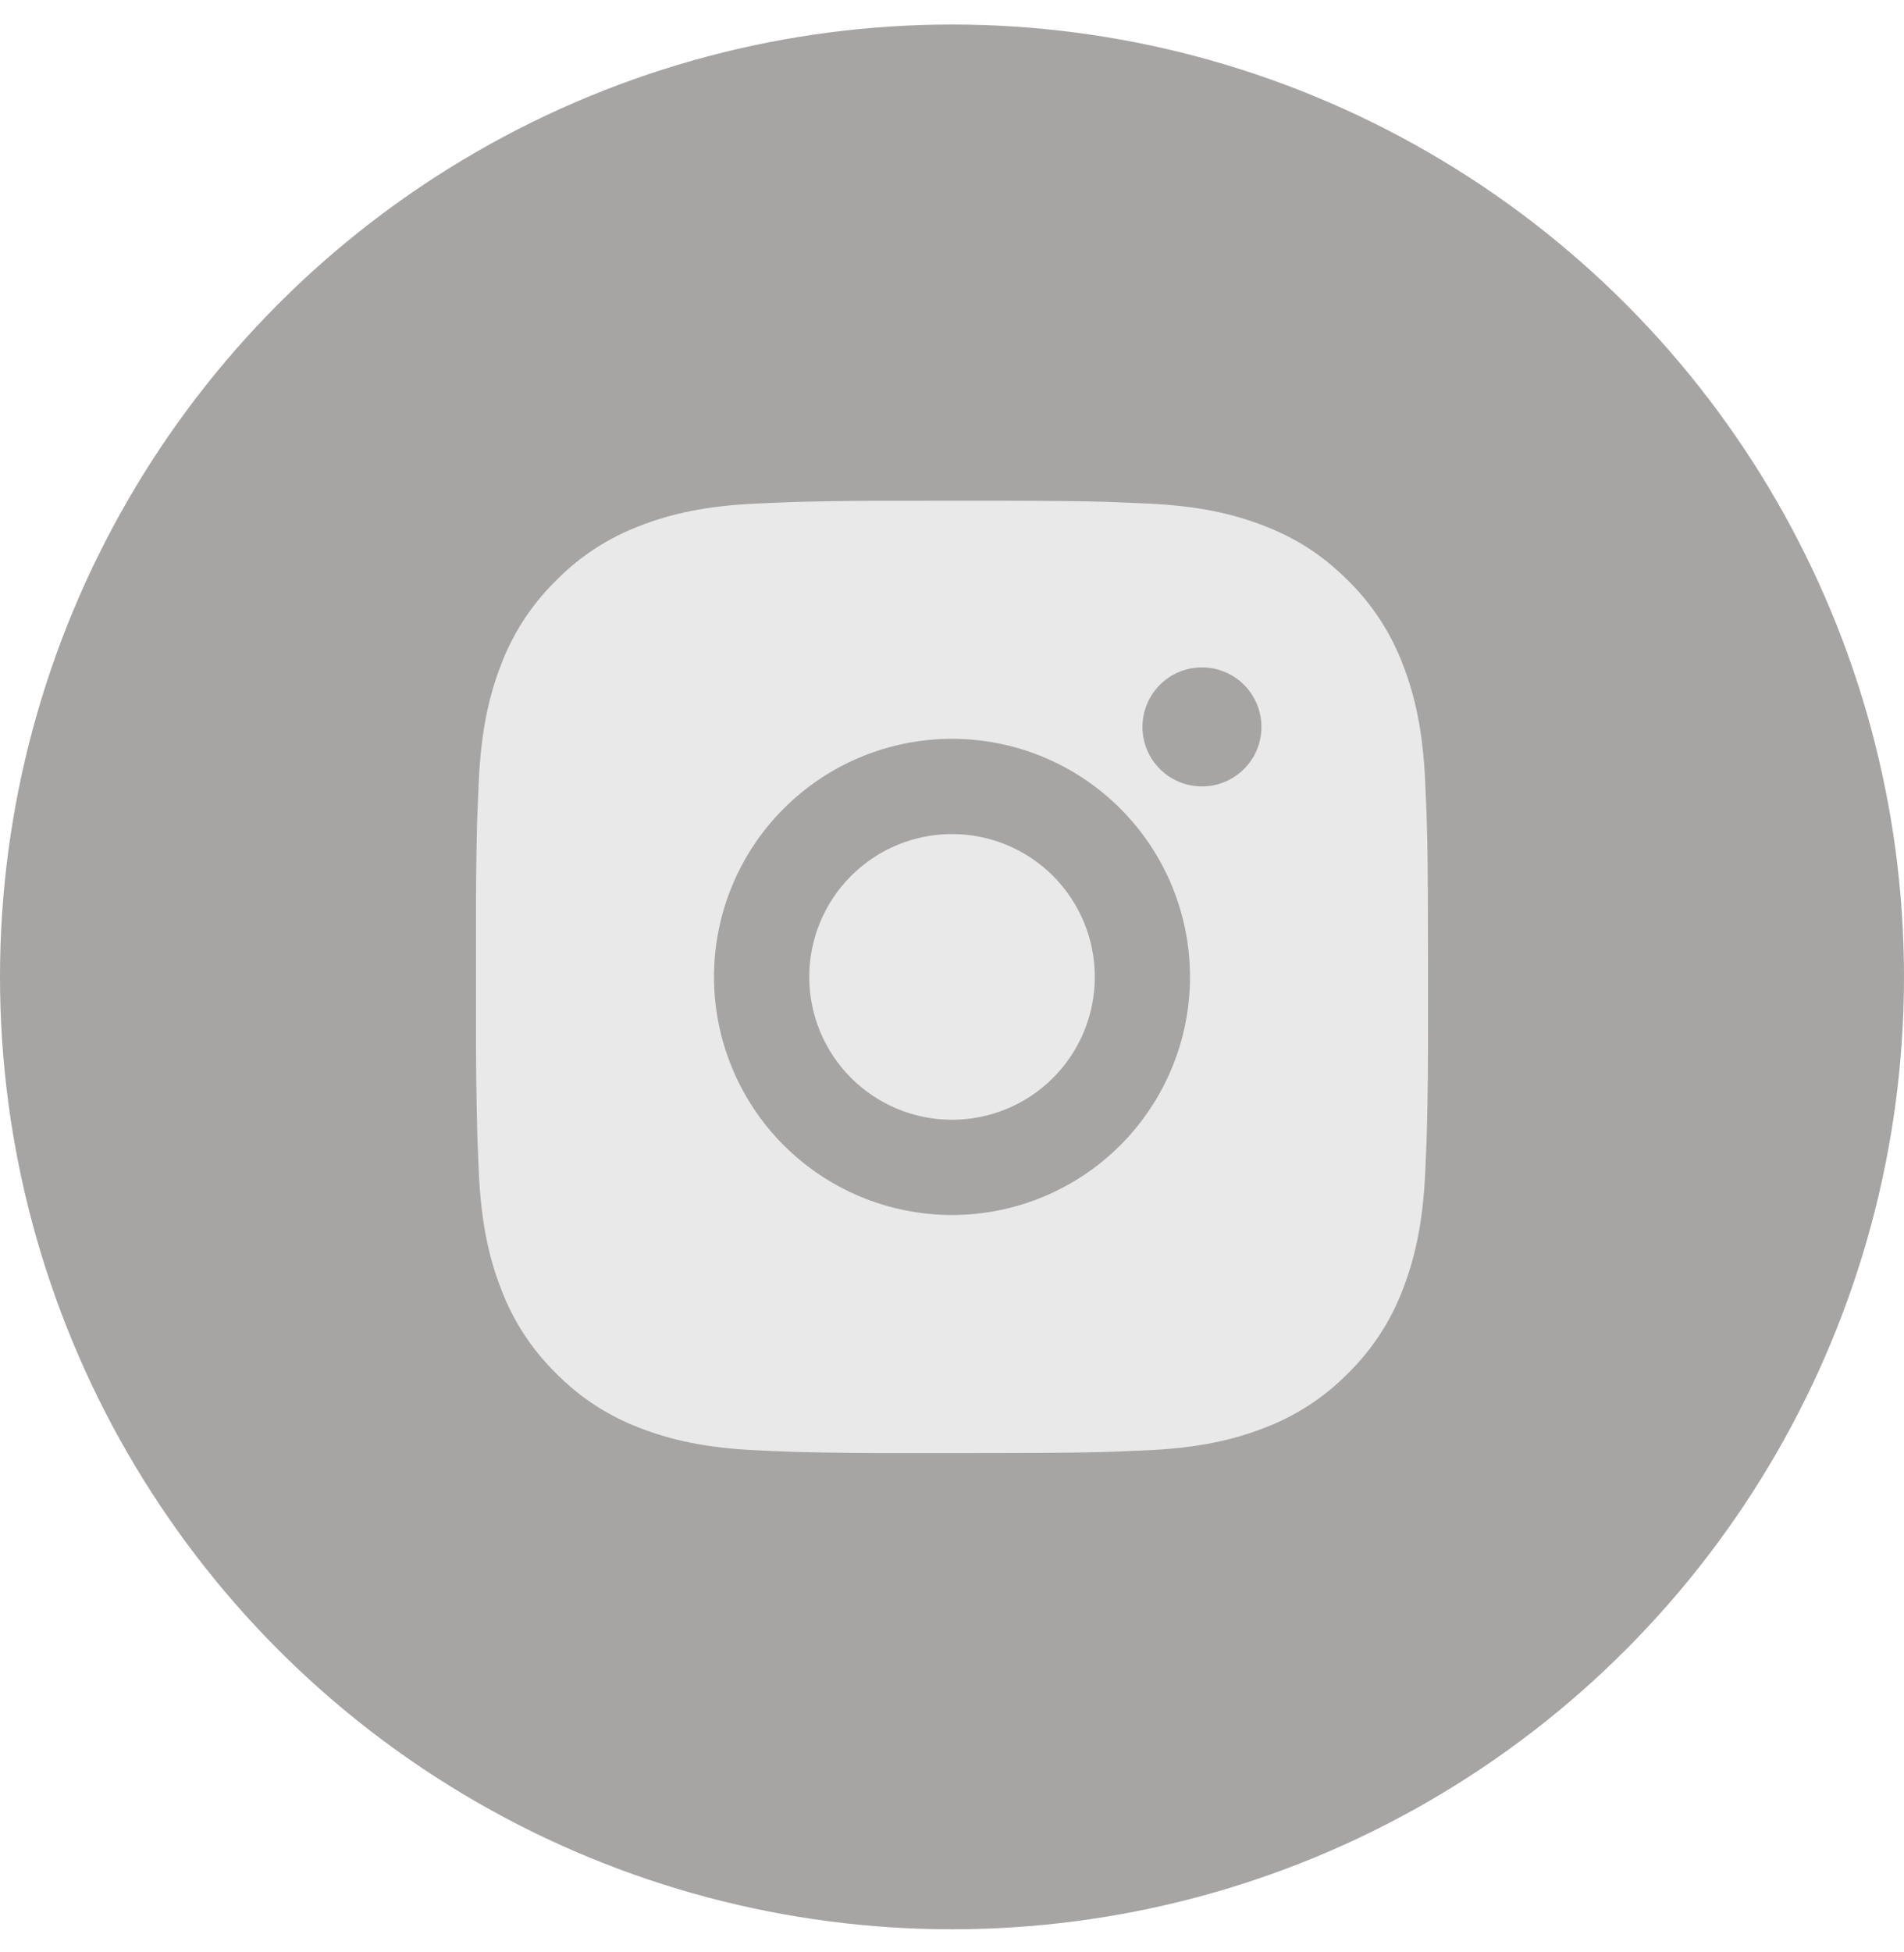
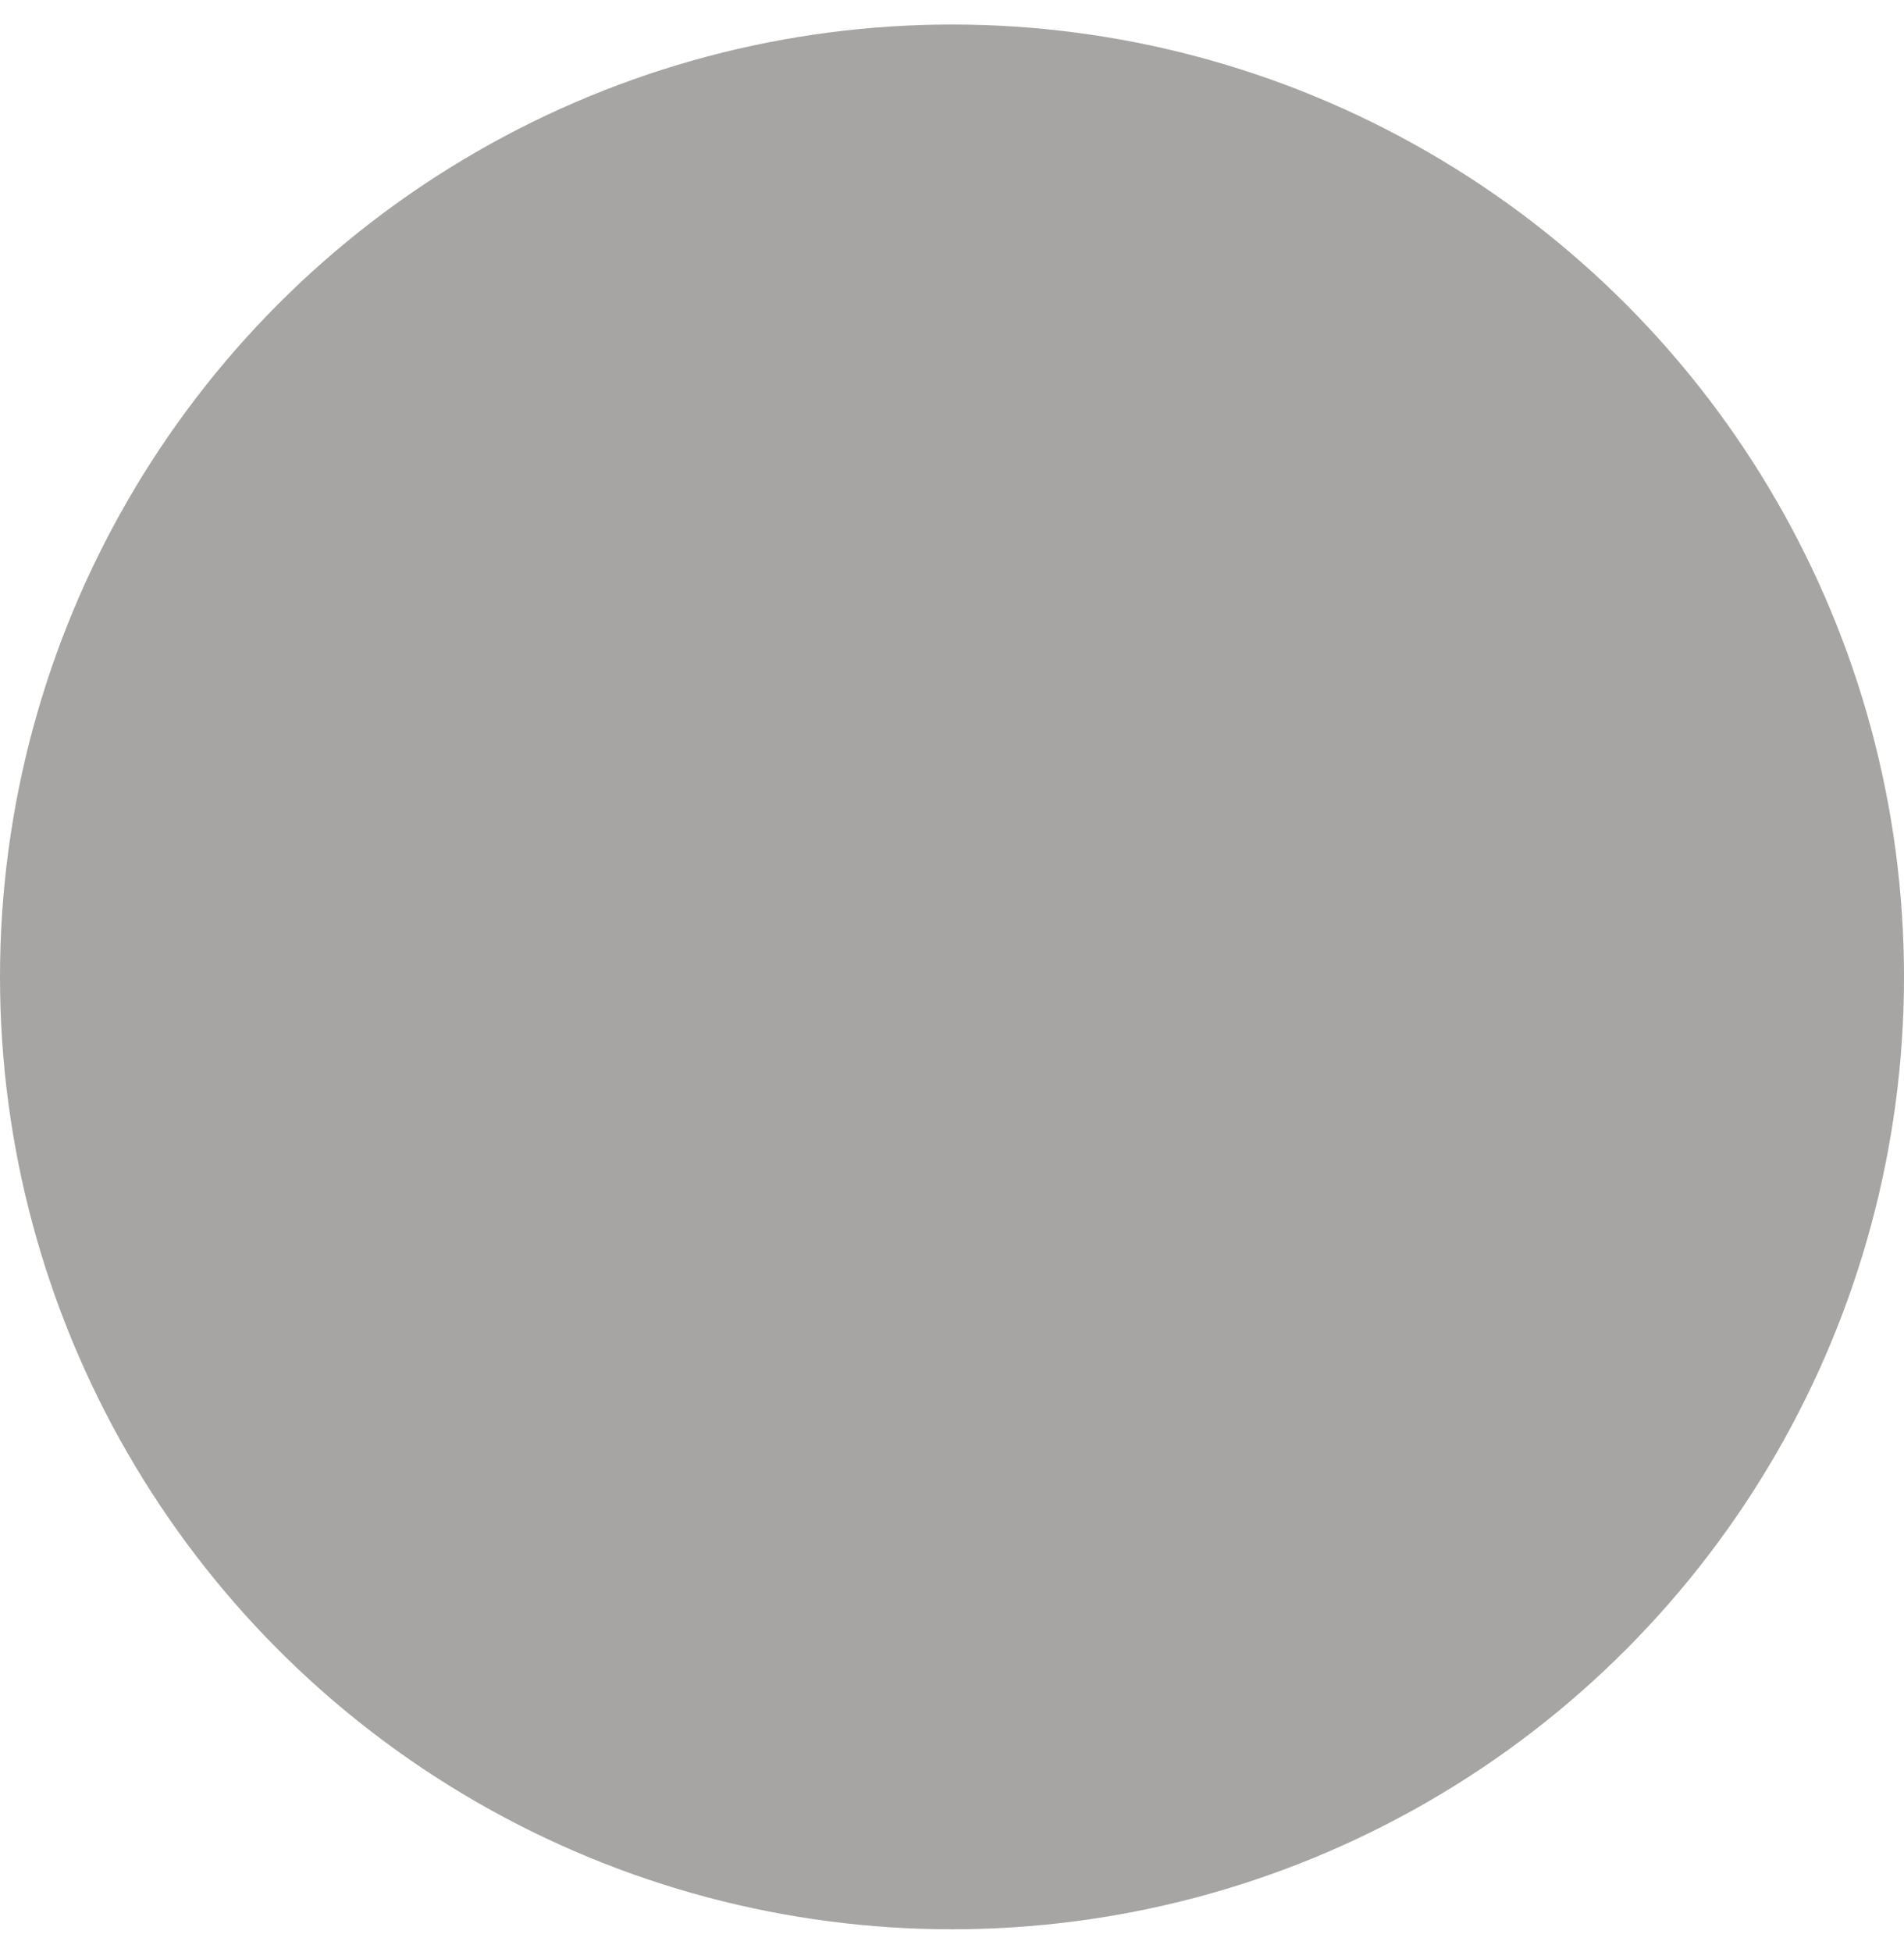
<svg xmlns="http://www.w3.org/2000/svg" width="40" height="41" viewBox="0 0 40 41" fill="none">
  <circle cx="20" cy="20.515" r="20" fill="#514A4A" fill-opacity="0.5" />
-   <path d="M21.028 10.515C22.153 10.518 22.724 10.524 23.217 10.538L23.411 10.545C23.635 10.553 23.856 10.563 24.123 10.575C25.187 10.625 25.913 10.793 26.55 11.04C27.21 11.294 27.766 11.638 28.322 12.193C28.831 12.693 29.224 13.298 29.475 13.965C29.722 14.602 29.89 15.328 29.94 16.393C29.952 16.659 29.962 16.88 29.97 17.105L29.976 17.299C29.991 17.791 29.997 18.362 29.999 19.487L30 20.233V21.543C30.002 22.273 29.995 23.002 29.977 23.731L29.971 23.925C29.963 24.15 29.953 24.371 29.941 24.637C29.891 25.702 29.721 26.427 29.475 27.065C29.224 27.733 28.831 28.337 28.322 28.837C27.822 29.346 27.218 29.739 26.55 29.99C25.913 30.237 25.187 30.405 24.123 30.455L23.411 30.485L23.217 30.491C22.724 30.505 22.153 30.512 21.028 30.514L20.282 30.515H18.973C18.243 30.518 17.514 30.51 16.784 30.492L16.59 30.486C16.353 30.477 16.115 30.467 15.878 30.455C14.814 30.405 14.088 30.237 13.45 29.99C12.783 29.739 12.178 29.346 11.679 28.837C11.17 28.337 10.776 27.733 10.525 27.065C10.278 26.428 10.11 25.702 10.06 24.637L10.03 23.925L10.025 23.731C10.007 23.002 9.998 22.273 10 21.543V19.487C9.997 18.758 10.005 18.028 10.022 17.299L10.029 17.105C10.037 16.88 10.047 16.659 10.059 16.393C10.109 15.328 10.277 14.603 10.524 13.965C10.776 13.297 11.17 12.693 11.68 12.193C12.179 11.685 12.783 11.291 13.45 11.04C14.088 10.793 14.813 10.625 15.878 10.575C16.144 10.563 16.366 10.553 16.59 10.545L16.784 10.539C17.513 10.521 18.243 10.514 18.972 10.516L21.028 10.515ZM20 15.515C18.674 15.515 17.402 16.042 16.465 16.98C15.527 17.917 15 19.189 15 20.515C15 21.841 15.527 23.113 16.465 24.051C17.402 24.988 18.674 25.515 20 25.515C21.326 25.515 22.598 24.988 23.535 24.051C24.473 23.113 25 21.841 25 20.515C25 19.189 24.473 17.917 23.535 16.98C22.598 16.042 21.326 15.515 20 15.515ZM20 17.515C20.394 17.515 20.784 17.593 21.148 17.743C21.512 17.894 21.843 18.115 22.122 18.393C22.4 18.672 22.621 19.003 22.772 19.367C22.923 19.731 23 20.121 23 20.515C23.001 20.909 22.923 21.299 22.772 21.663C22.622 22.027 22.401 22.358 22.122 22.636C21.844 22.915 21.513 23.136 21.149 23.287C20.785 23.437 20.395 23.515 20.001 23.515C19.205 23.515 18.442 23.199 17.88 22.637C17.317 22.074 17.001 21.311 17.001 20.515C17.001 19.72 17.317 18.956 17.88 18.394C18.442 17.831 19.205 17.515 20.001 17.515M25.251 14.015C24.919 14.015 24.602 14.147 24.367 14.381C24.133 14.616 24.001 14.934 24.001 15.265C24.001 15.597 24.133 15.915 24.367 16.149C24.602 16.383 24.919 16.515 25.251 16.515C25.582 16.515 25.901 16.383 26.135 16.149C26.369 15.915 26.501 15.597 26.501 15.265C26.501 14.934 26.369 14.616 26.135 14.381C25.901 14.147 25.582 14.015 25.251 14.015Z" fill="#E9E9E9" />
</svg>